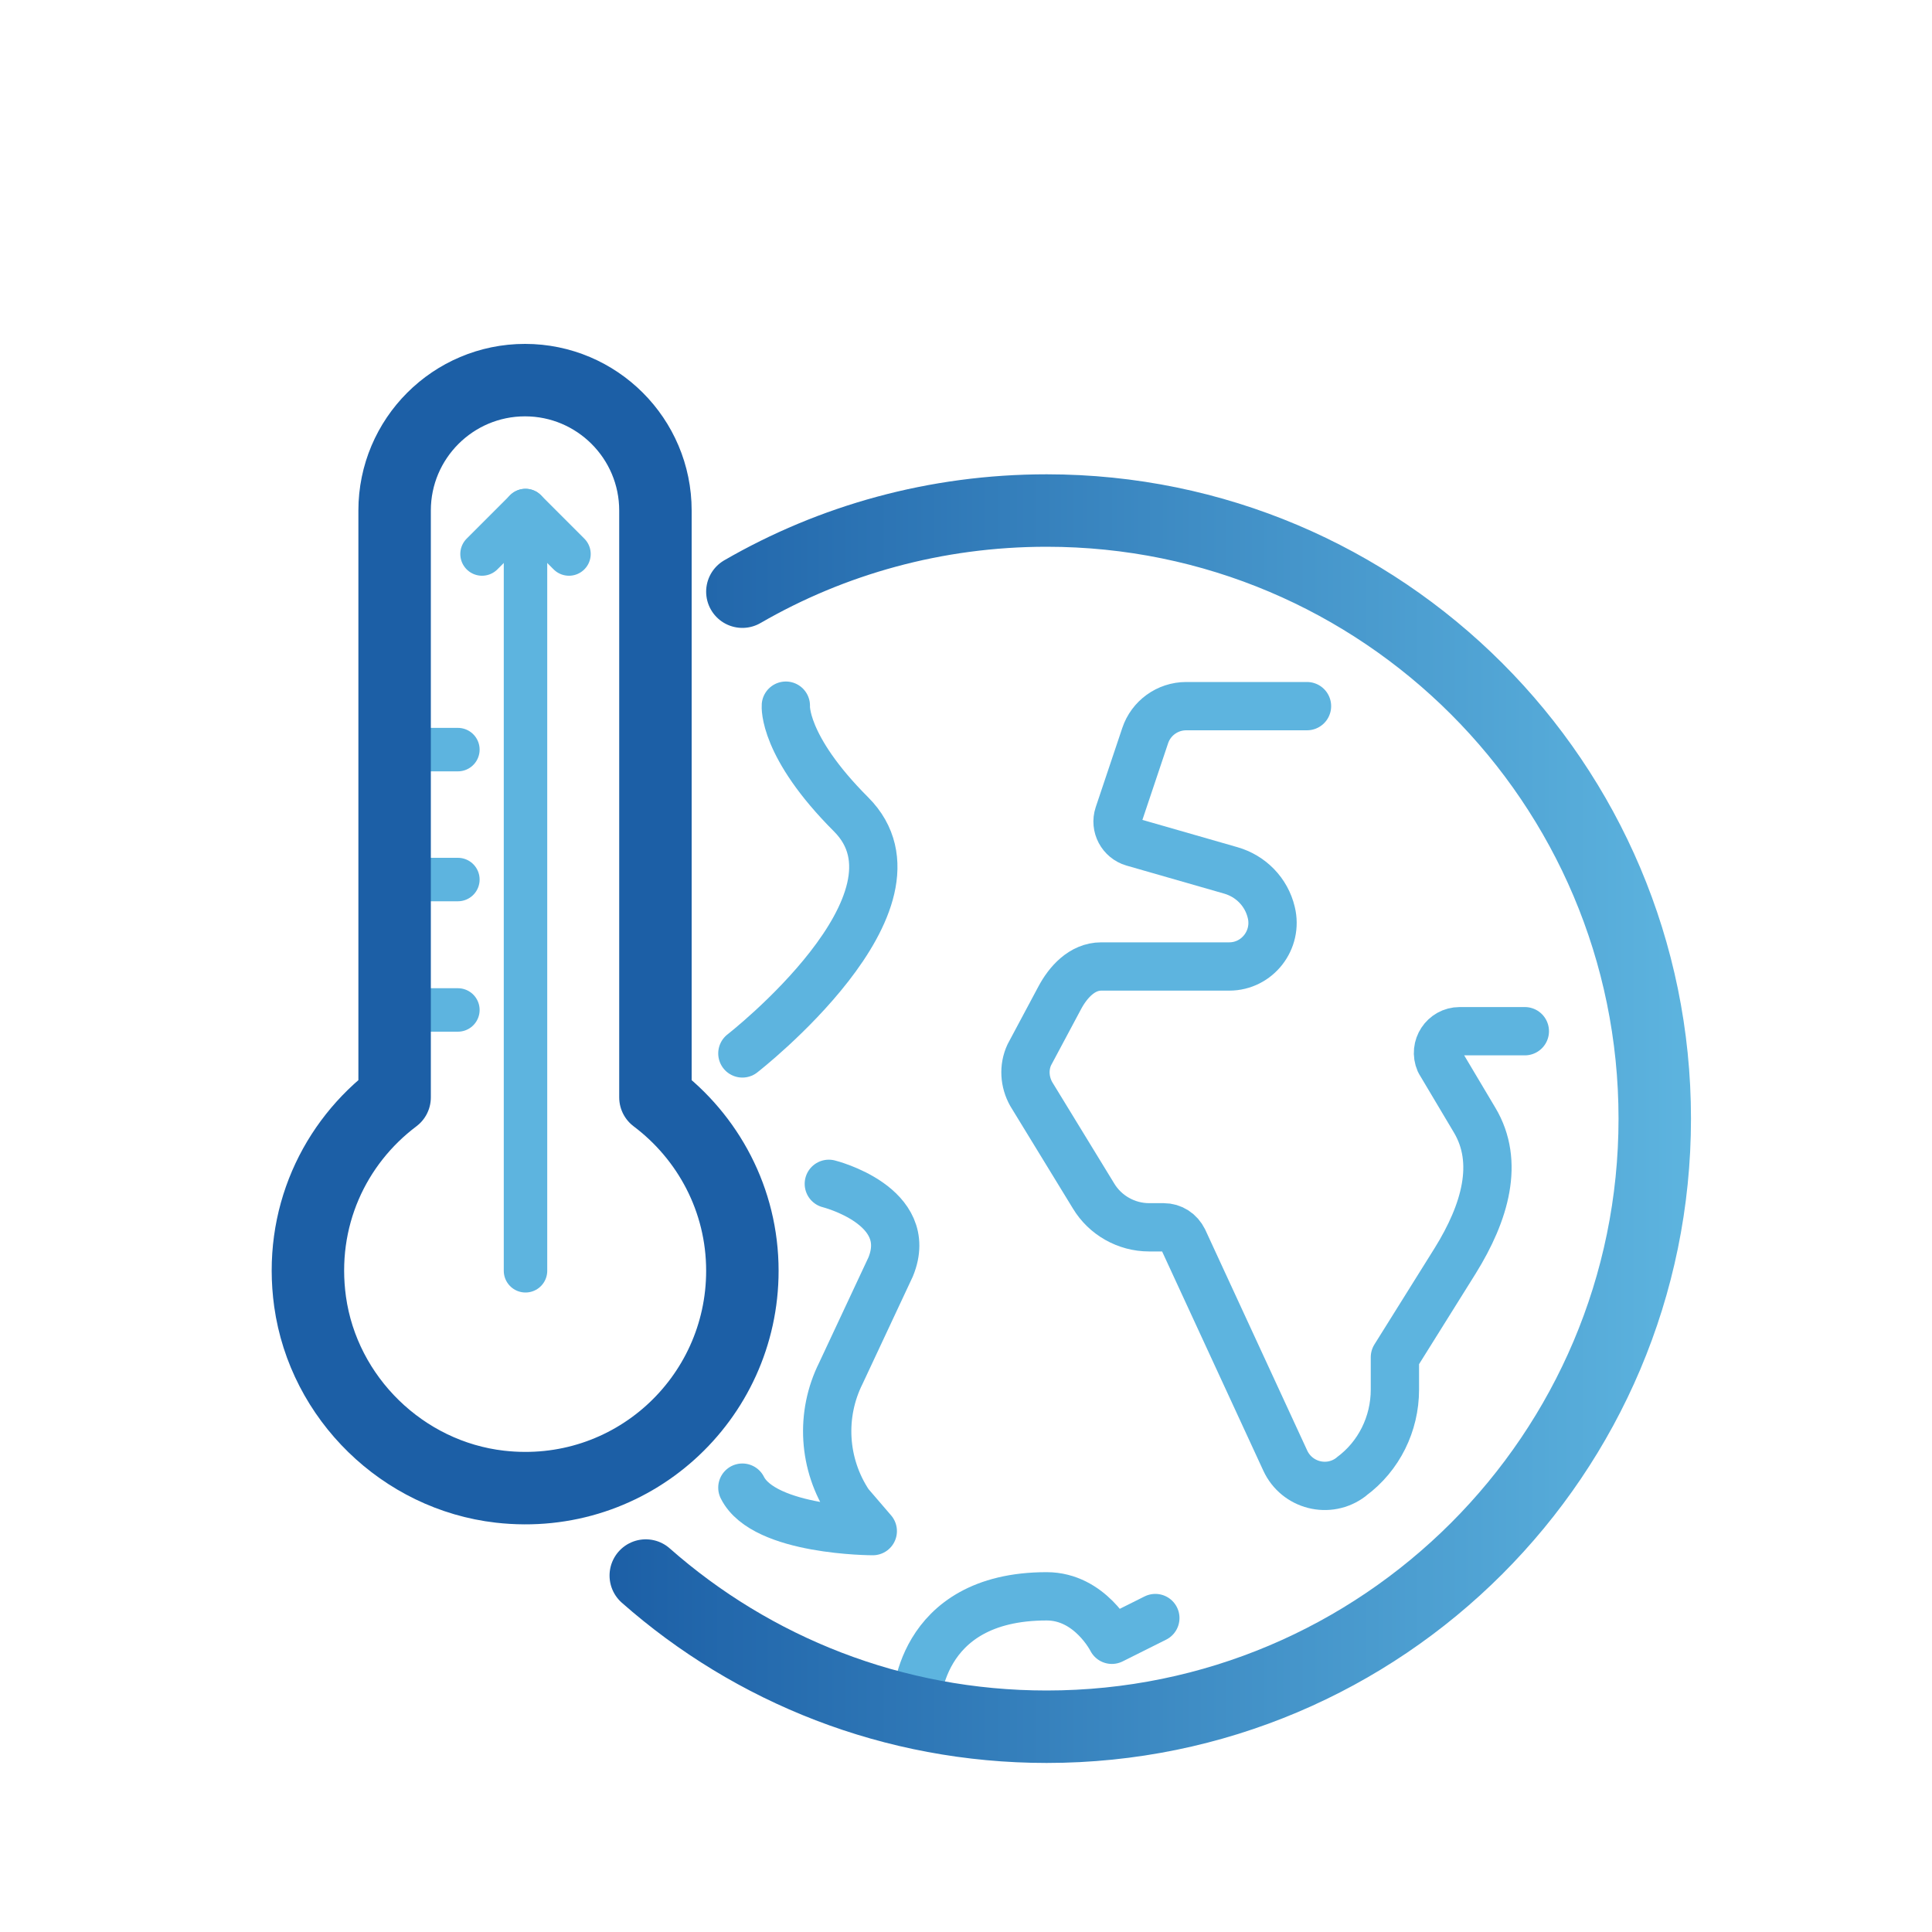
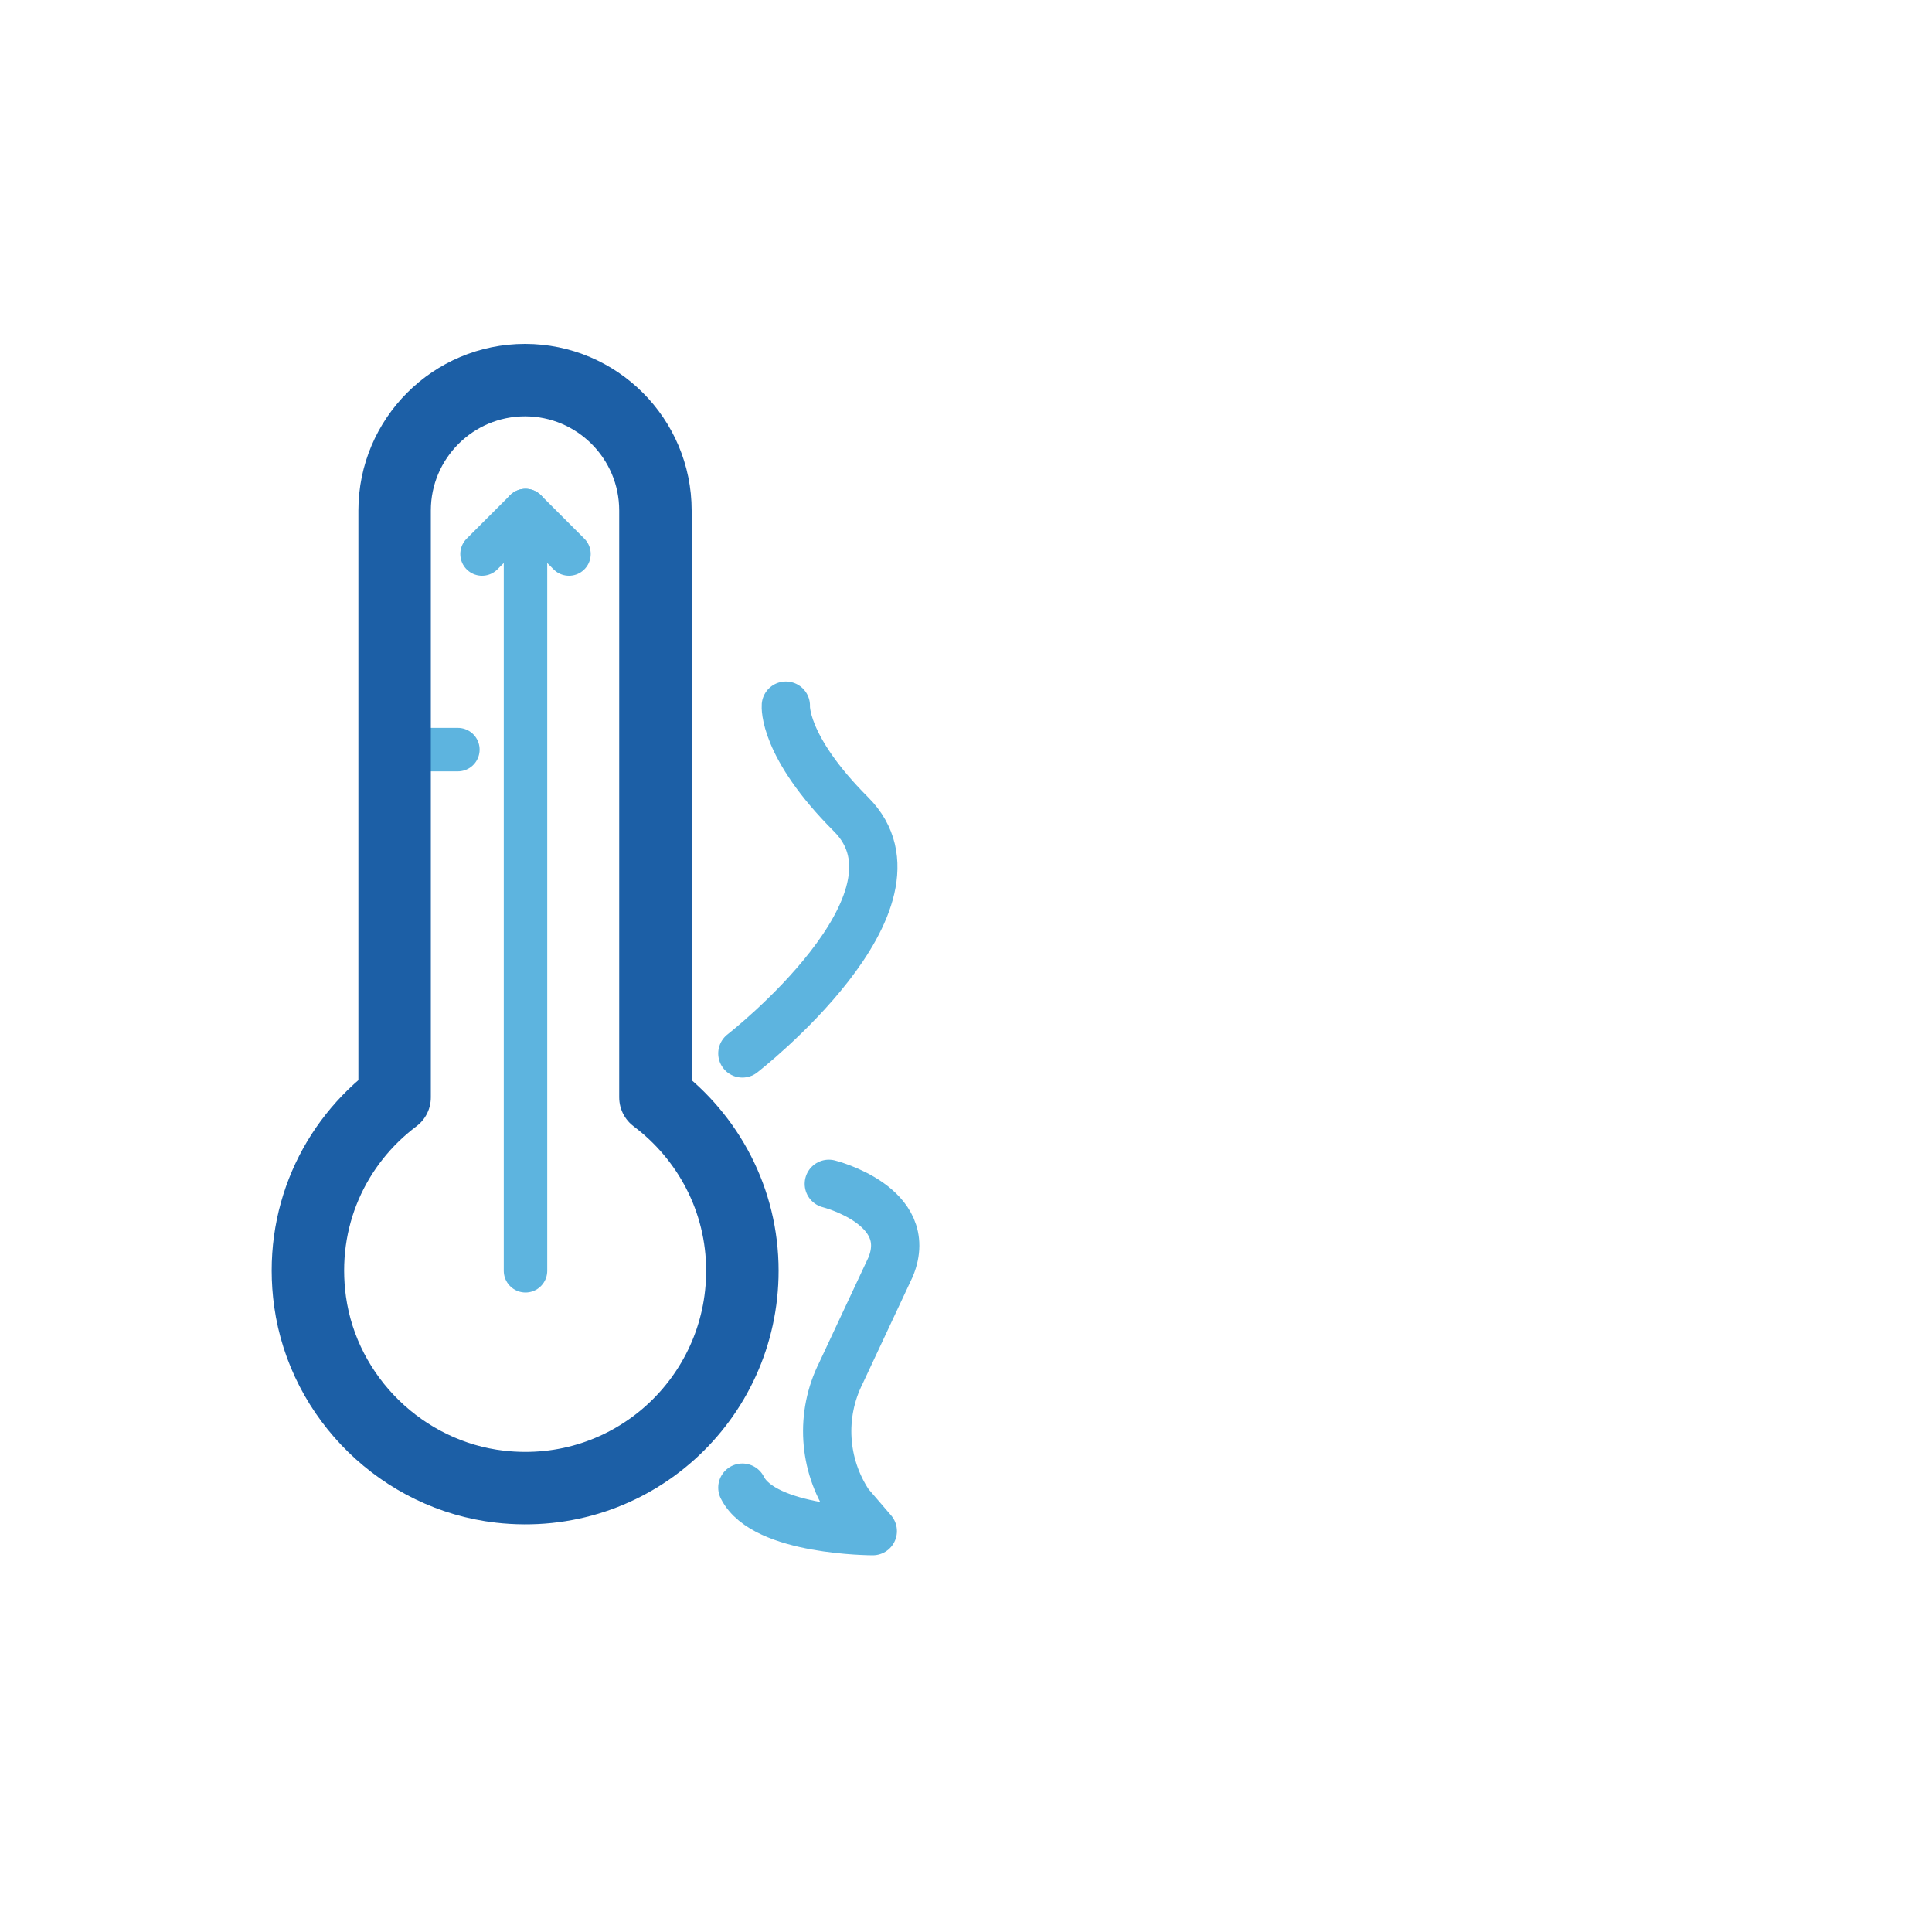
<svg xmlns="http://www.w3.org/2000/svg" version="1.1" id="Capa_1" x="0px" y="0px" viewBox="0 0 400 400" style="enable-background:new 0 0 400 400;" xml:space="preserve">
  <style type="text/css"> .st0{fill:#5DB4DF;} .st1{fill:#1C5FA6;} .st2{fill:none;stroke:#FFFFFF;stroke-width:8.279;stroke-linecap:round;stroke-linejoin:round;stroke-miterlimit:10;} .st3{fill:none;stroke:#5DB4DF;stroke-width:8.745;stroke-linecap:round;stroke-linejoin:round;stroke-miterlimit:10;} .st4{fill:none;stroke:#1C5FA6;stroke-width:15;stroke-linecap:round;stroke-linejoin:round;stroke-miterlimit:10;} .st5{fill:none;stroke:#1C5FA6;stroke-width:8.745;stroke-linecap:round;stroke-linejoin:round;stroke-miterlimit:10;} .st6{fill:none;stroke:#CACACA;stroke-width:8.745;stroke-linecap:round;stroke-linejoin:round;stroke-miterlimit:10;} .st7{fill:none;stroke:#FFFFFF;stroke-width:8.745;stroke-linecap:round;stroke-linejoin:round;stroke-miterlimit:10;} .st8{fill:none;stroke:#5DB4DF;stroke-width:9;stroke-linecap:round;stroke-linejoin:round;stroke-miterlimit:10;} .st9{fill:none;stroke:#5DB4DF;stroke-width:10;stroke-linecap:round;stroke-linejoin:round;stroke-miterlimit:10;} .st10{fill:none;stroke:url(#SVGID_1_);stroke-width:15;stroke-linecap:round;stroke-linejoin:round;stroke-miterlimit:10;} </style>
  <g id="global_warming_1_">
-     <line class="st8" x1="81.8" y1="209.1" x2="94.8" y2="209.1" />
-     <line class="st8" x1="81.8" y1="182.1" x2="94.8" y2="182.1" />
    <line class="st8" x1="81.8" y1="155.2" x2="94.8" y2="155.2" />
-     <path class="st9" d="M270.6,146.2h-25c-3.9,0-7.3,2.5-8.5,6.1l-5.5,16.4c-0.8,2.4,0.6,5,3,5.7l20.2,5.8c4.2,1.2,7.4,4.5,8.4,8.7 l0,0c1.4,5.7-2.9,11.2-8.7,11.2H228c-4,0-6.9,3.3-8.6,6.5l-6.3,11.8c-1.2,2.6-1,5.6,0.4,8.1l12.9,21.1c2.4,4,6.8,6.5,11.5,6.5h3 c1.8,0,3.3,1,4.1,2.6l21.1,45.7c2.4,5.2,9,6.9,13.6,3.4l0.1-0.1c5.7-4.2,9-10.9,9-18v-6.7l12.5-20c6.2-10,9.2-20.4,4-29.1 l-7.2-12.1c-1.3-3,0.9-6.3,4.1-6.3h13.5" />
-     <path class="st9" d="M189.7,353c0,0,0-22.5,27-22.5c9,0,13.5,9,13.5,9l9-4.5" />
    <path class="st4" d="M135.7,227.2V105.7c0-14.9-12.1-27-27-27l0,0c-14.9,0-27,12.1-27,27v121.5c-12.5,9.4-19.9,25-17.5,42.3 c2.8,20,19.2,36,39.3,38.3c27.2,3.1,50.2-18.1,50.2-44.7C153.7,248.4,146.6,235.4,135.7,227.2z" />
    <polyline class="st8" points="99.8,114.7 108.8,105.7 117.8,114.7 " />
    <line class="st8" x1="108.8" y1="105.7" x2="108.8" y2="263.1" />
    <linearGradient id="SVGID_1_" gradientUnits="userSpaceOnUse" x1="126.144" y1="231.594" x2="350.091" y2="231.594">
      <stop offset="0" style="stop-color:#1C5FA6" />
      <stop offset="1" style="stop-color:#5DB4DF" />
    </linearGradient>
-     <path class="st10" d="M153.7,122.5c18.5-10.7,40-16.8,63-16.8c69.5,0,125.9,56.4,125.9,125.9s-56.4,125.9-125.9,125.9 c-31.8,0-60.9-11.8-83-31.3" />
    <path class="st9" d="M153.7,218.1c0,0,40.5-31.5,22.5-49.5c-14.2-14.2-13.5-22.5-13.5-22.5" />
    <path class="st9" d="M153.7,308c4.5,9,27,9,27,9l-4.9-5.7c-5.4-8.1-6-18.4-1.7-27l10.3-22c5.2-12.7-12.8-17.2-12.8-17.2" />
  </g>
</svg>